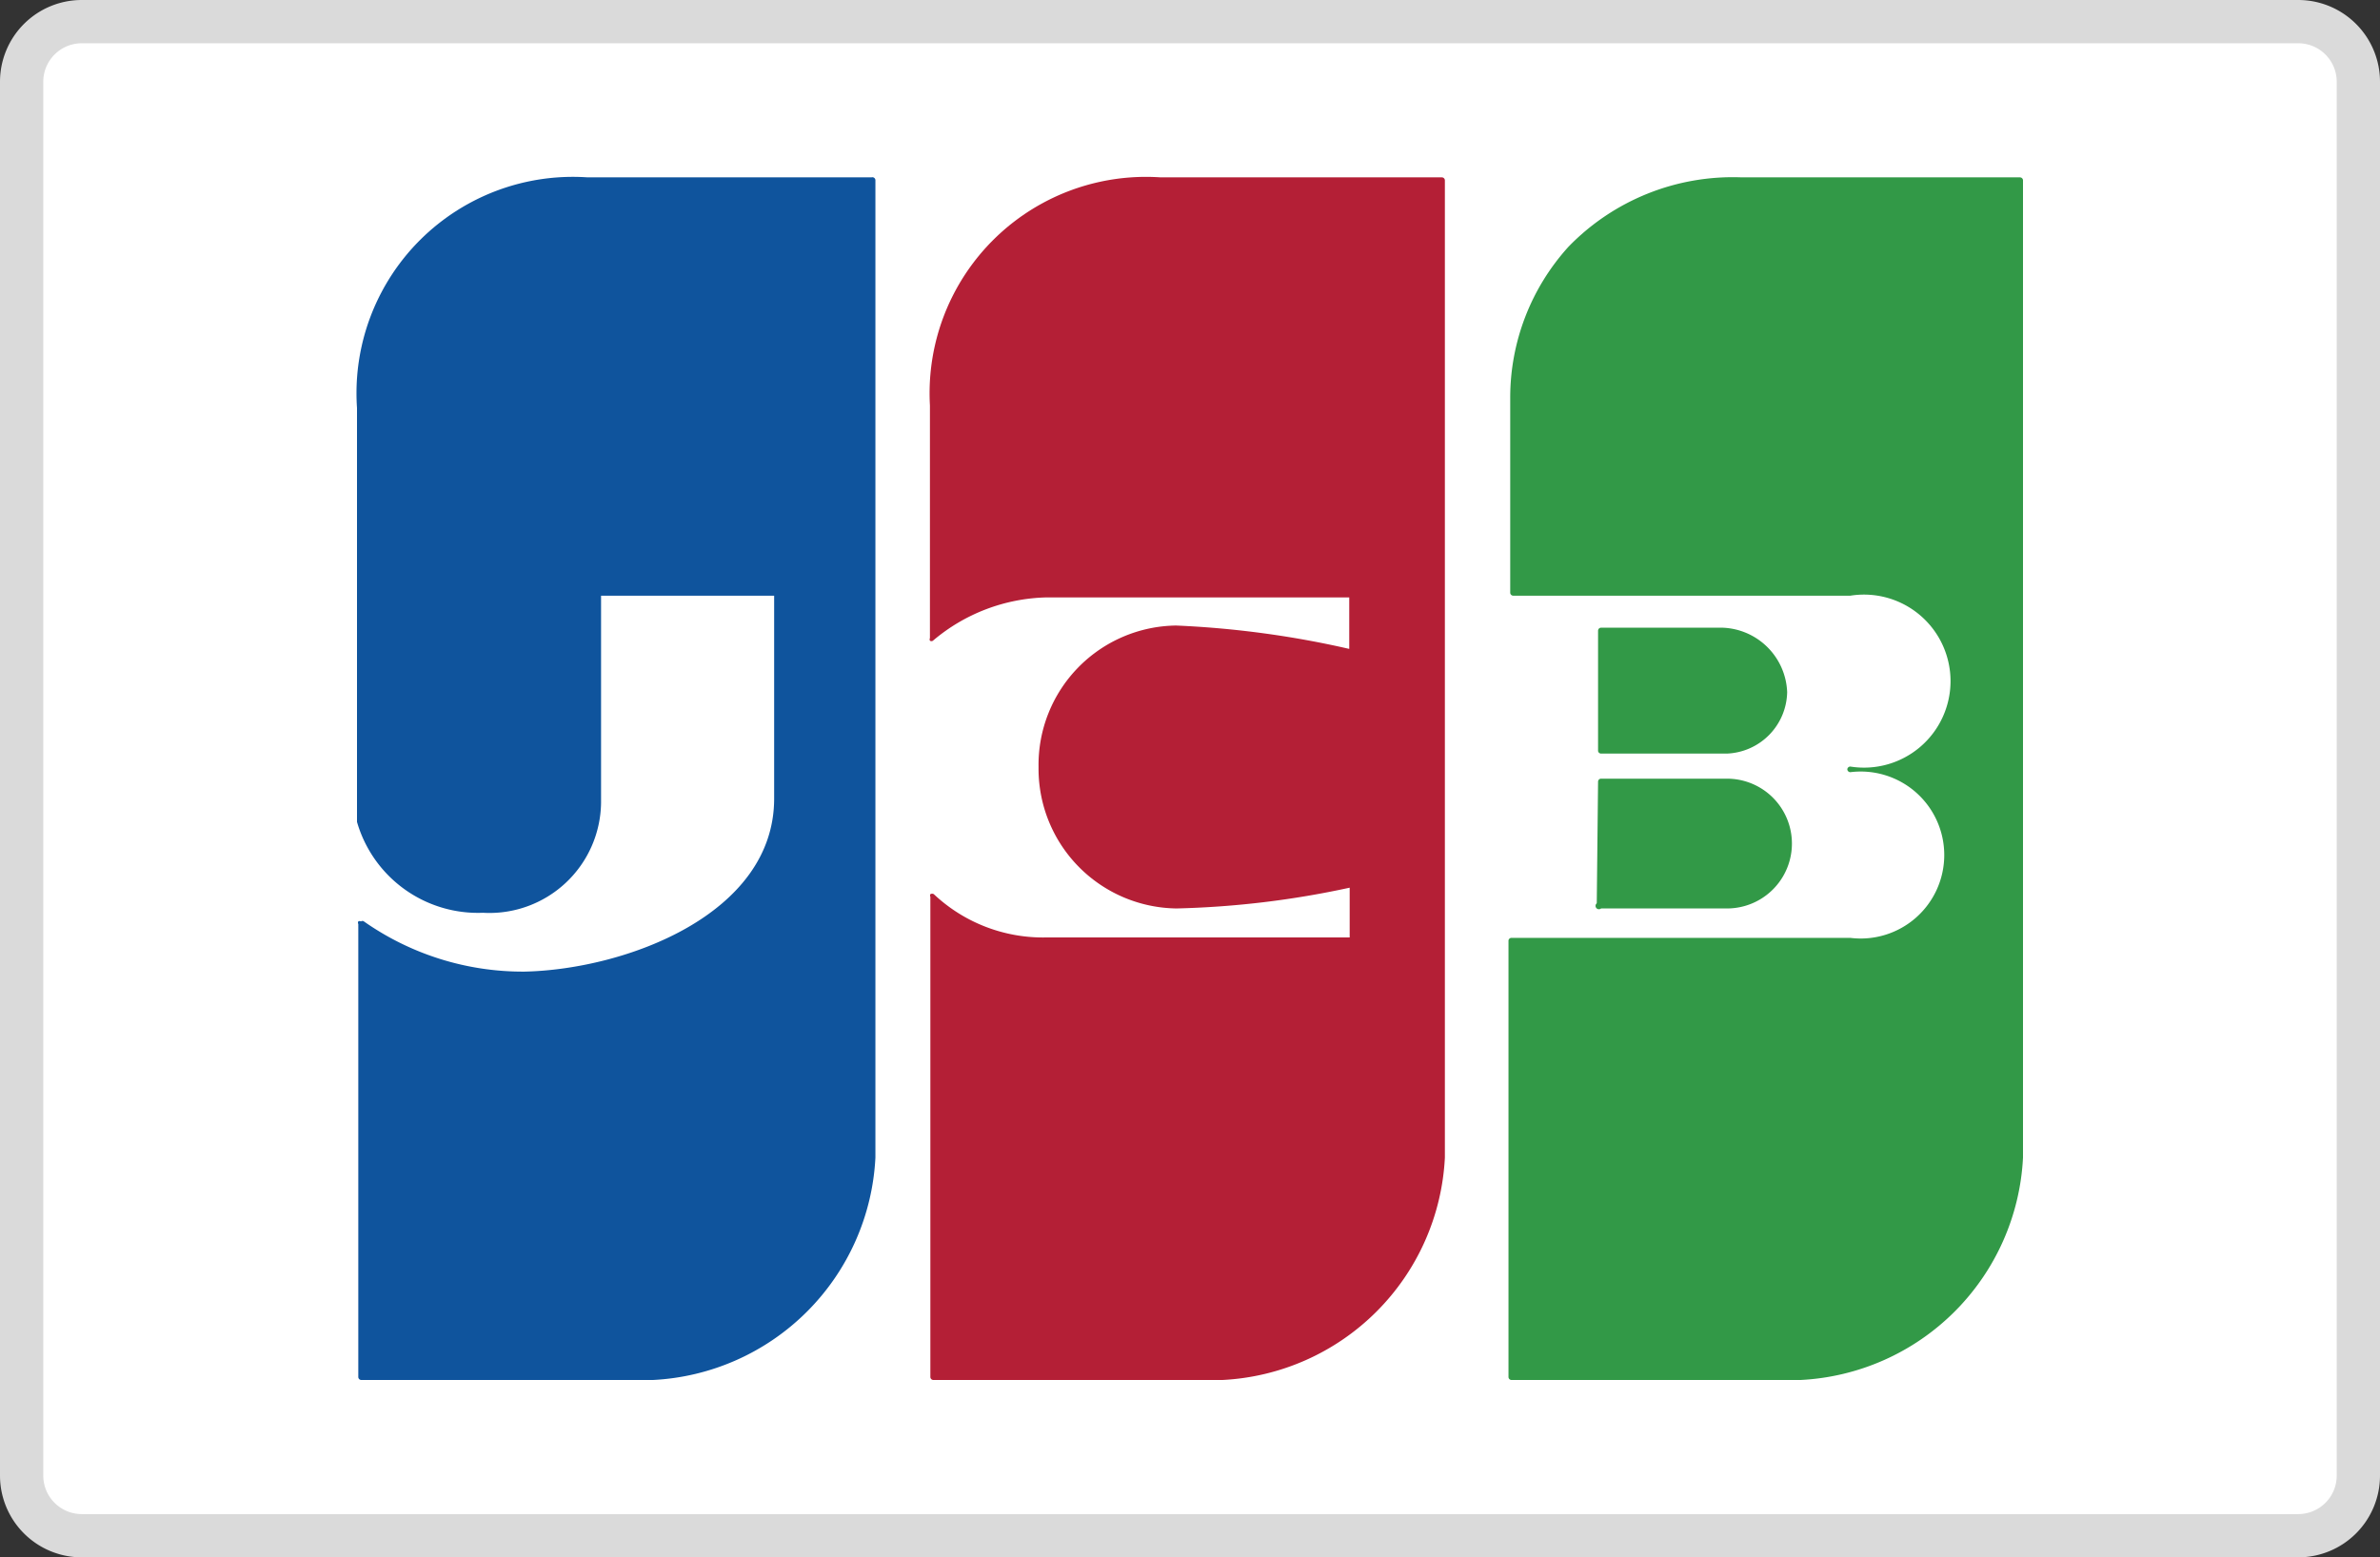
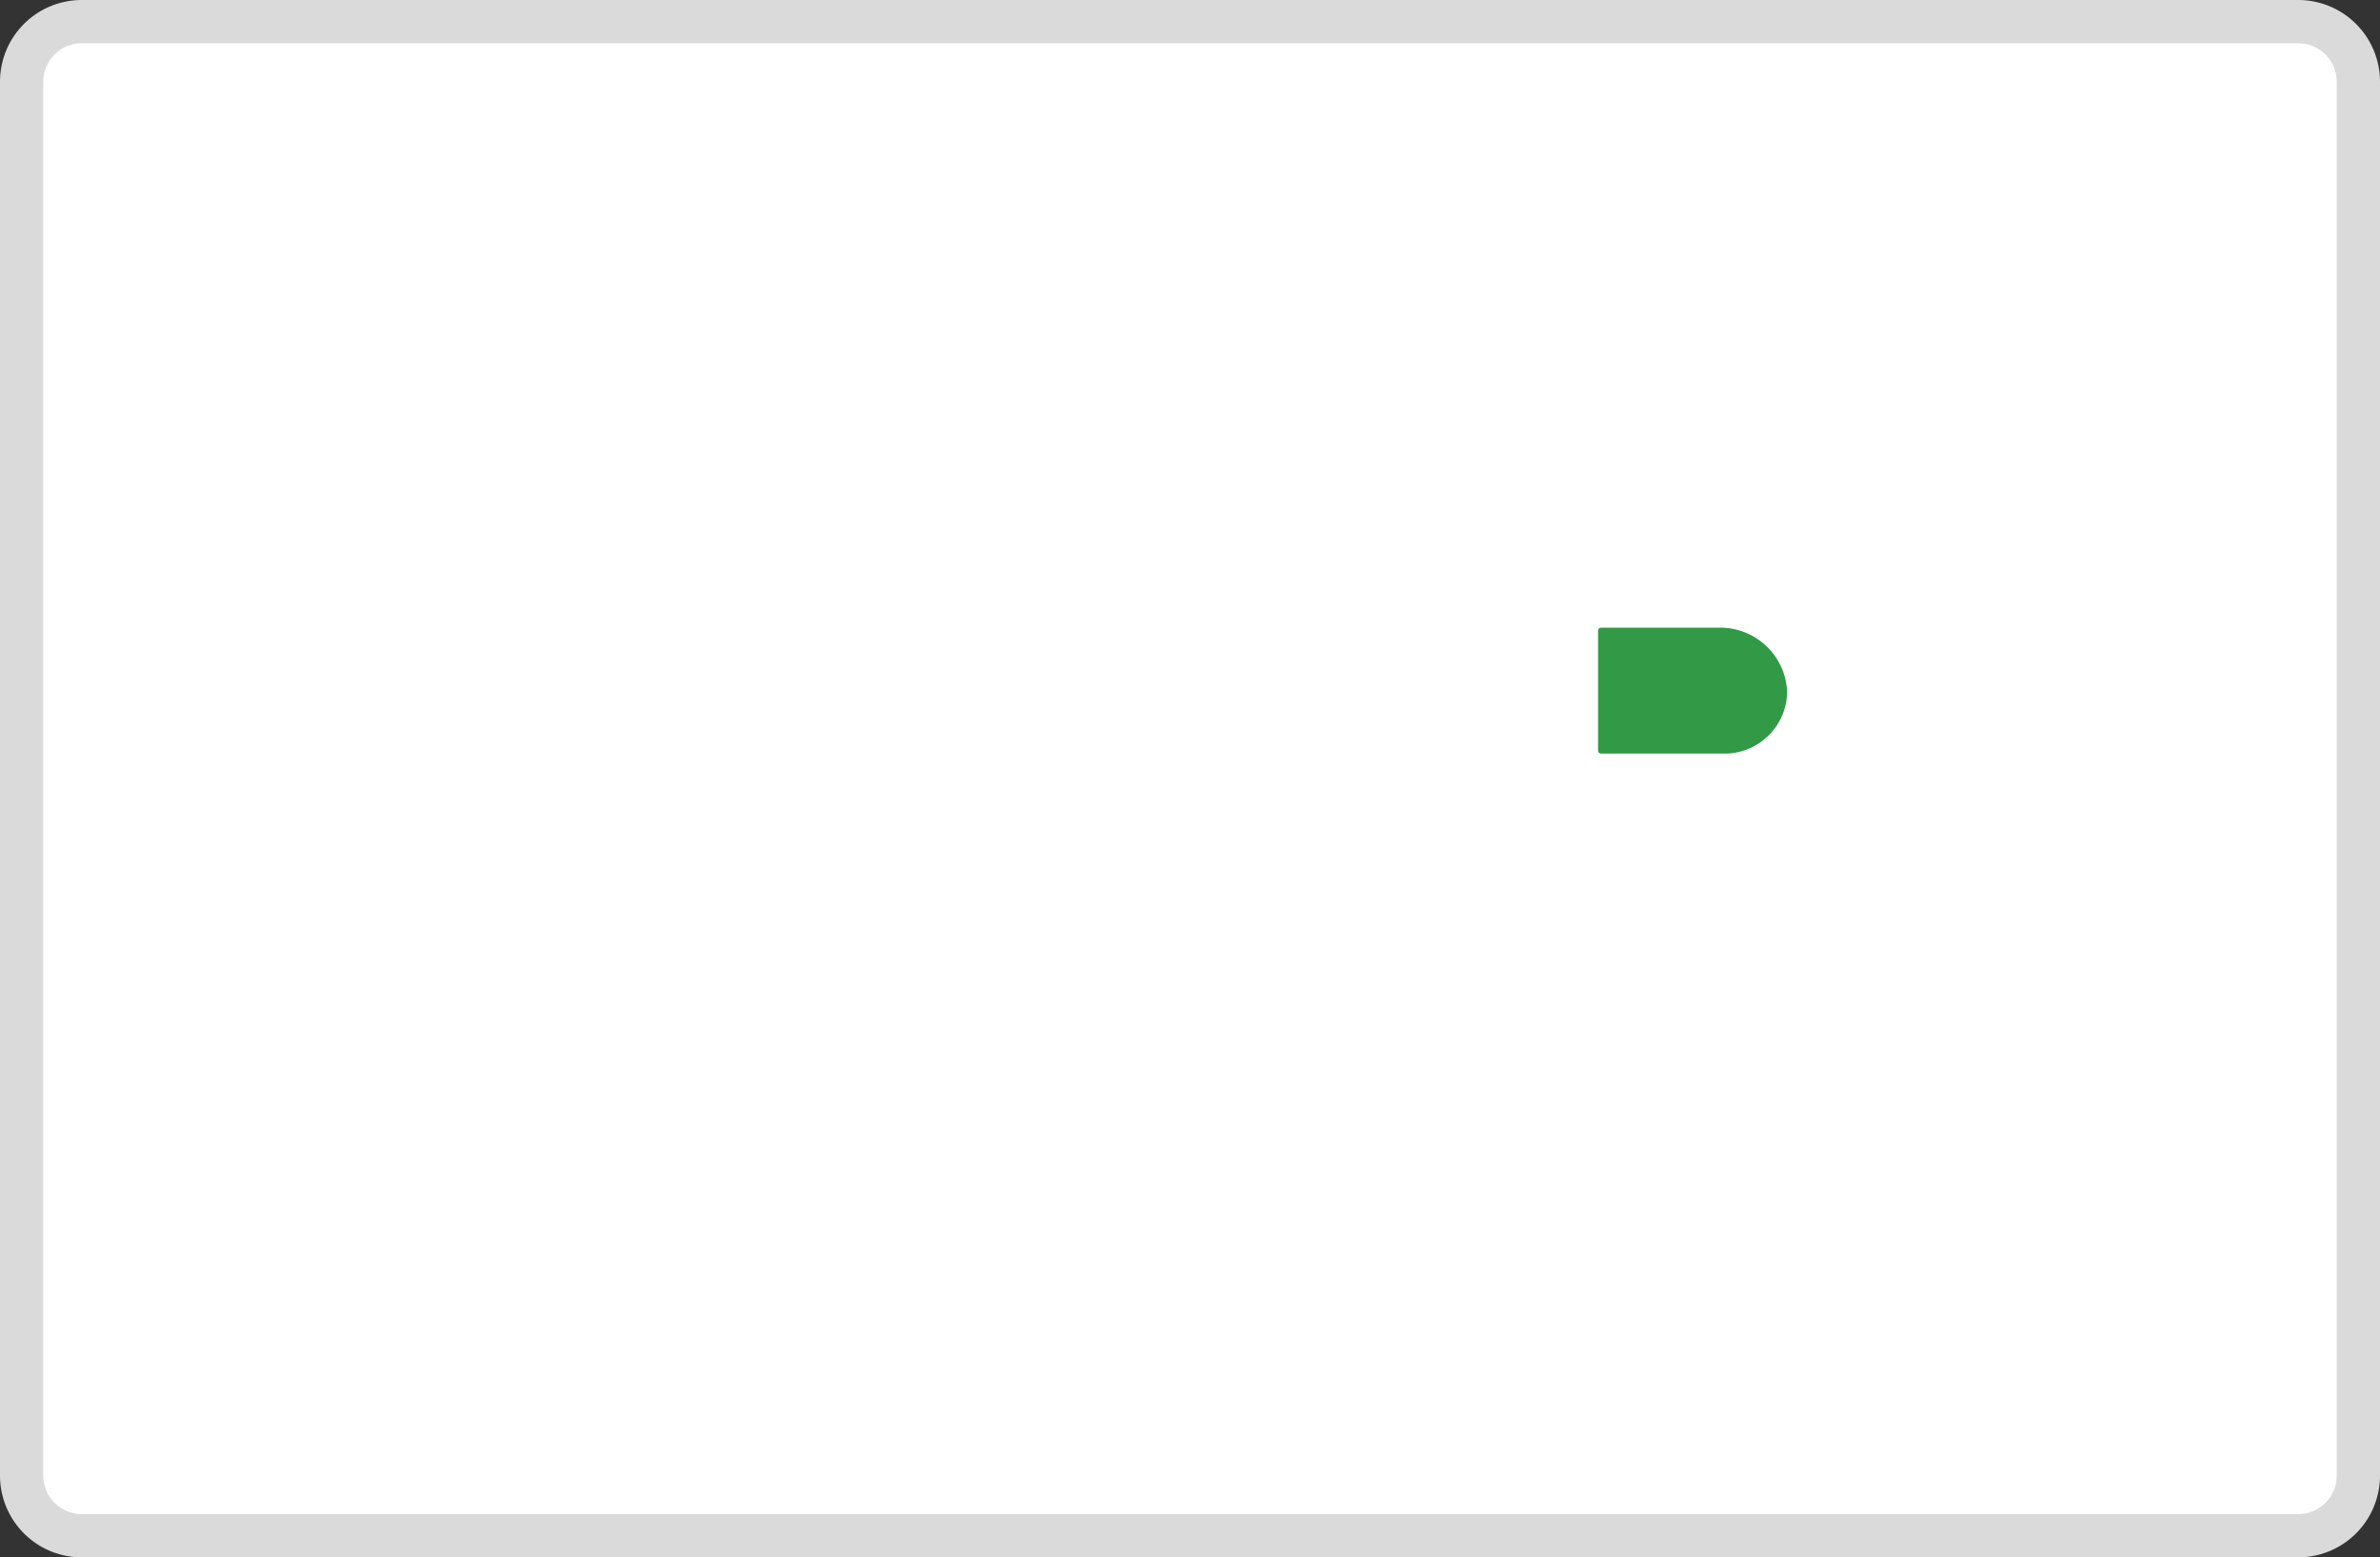
<svg xmlns="http://www.w3.org/2000/svg" id="Capa_1" data-name="Capa 1" viewBox="0 0 55 36">
  <rect x="0" y="0" width="55" height="36" fill="#333333" stroke="none" />
  <defs>
    <style>.cls-1{fill:#fff;}.cls-2{fill:#dadada;}.cls-3{fill:#0f549d;}.cls-4{fill:#b41f36;}.cls-5{fill:#329947;}</style>
  </defs>
  <title>jcb</title>
  <path class="cls-1" d="M53.11.5H1.89A1.39,1.39,0,0,0,.5,1.89V34.11A1.39,1.39,0,0,0,1.89,35.5H53.11a1.39,1.39,0,0,0,1.39-1.39V1.89A1.39,1.39,0,0,0,53.11.5Z" />
  <path class="cls-2" d="M53.11,36H1.89A1.89,1.89,0,0,1,0,34.11V1.89A1.89,1.89,0,0,1,1.89,0H53.11A1.89,1.89,0,0,1,55,1.89V34.11A1.89,1.89,0,0,1,53.11,36ZM1.89,1A.89.89,0,0,0,1,1.89V34.11a.89.89,0,0,0,.89.89H53.11a.89.89,0,0,0,.89-.89V1.89A.89.89,0,0,0,53.11,1Z" />
-   <path class="cls-3" d="M20.14,4.1H13.58A5,5,0,0,0,8.25,9.43V19h0a2.91,2.91,0,0,0,2.91,2.1,2.58,2.58,0,0,0,2.73-2.54V13.77h4v4.69c0,2.68-3.44,3.95-5.77,4a6.39,6.39,0,0,1-3.71-1.16.06.06,0,0,0-.07,0h0a.06.06,0,0,0-.06,0,.06.06,0,0,0,0,.06V31.83a.07.07,0,0,0,.07.07h6.74a5.42,5.42,0,0,0,5.14-5.14V4.17A.07.07,0,0,0,20.14,4.1Z" />
-   <path class="cls-4" d="M33.32,4.1h-6.5a5,5,0,0,0-5.33,5.27v5.38a.07.07,0,0,0,0,.06.06.06,0,0,0,.07,0,4.2,4.2,0,0,1,2.62-1h7V15a22.11,22.11,0,0,0-4-.54A3.22,3.22,0,0,0,24,17.72v.06A3.23,3.23,0,0,0,27.19,21a21.14,21.14,0,0,0,4-.48v1.15h-7a3.68,3.68,0,0,1-2.61-1,.08.08,0,0,0-.08,0,.07.07,0,0,0,0,.06V31.83a.07.07,0,0,0,.07.07h6.68a5.42,5.42,0,0,0,5.14-5.14V4.17A.07.07,0,0,0,33.32,4.1Z" />
-   <path class="cls-5" d="M36.9,20.88A.07.07,0,0,0,37,21h2.91a1.5,1.5,0,0,0,0-3H37a.07.07,0,0,0-.07.07Z" />
-   <path class="cls-5" d="M46.68,4.1H40.25a5.29,5.29,0,0,0-4,1.6h0a5.19,5.19,0,0,0-1.35,3.5v4.5a.07.07,0,0,0,.07.07h7.79a2,2,0,1,1,0,3.95.07.07,0,0,0-.07.06.07.07,0,0,0,.07.07,1.93,1.93,0,1,1,0,3.83H34.93a.07.07,0,0,0-.07.06V31.83a.07.07,0,0,0,.07.07h6.68a5.42,5.42,0,0,0,5.14-5.14V4.17A.07.07,0,0,0,46.68,4.1Z" />
  <path class="cls-5" d="M37,17.42h2.91A1.45,1.45,0,0,0,41.3,16a1.55,1.55,0,0,0-1.49-1.49H37a.07.07,0,0,0-.07.07v2.78A.07.07,0,0,0,37,17.42Z" />
</svg>